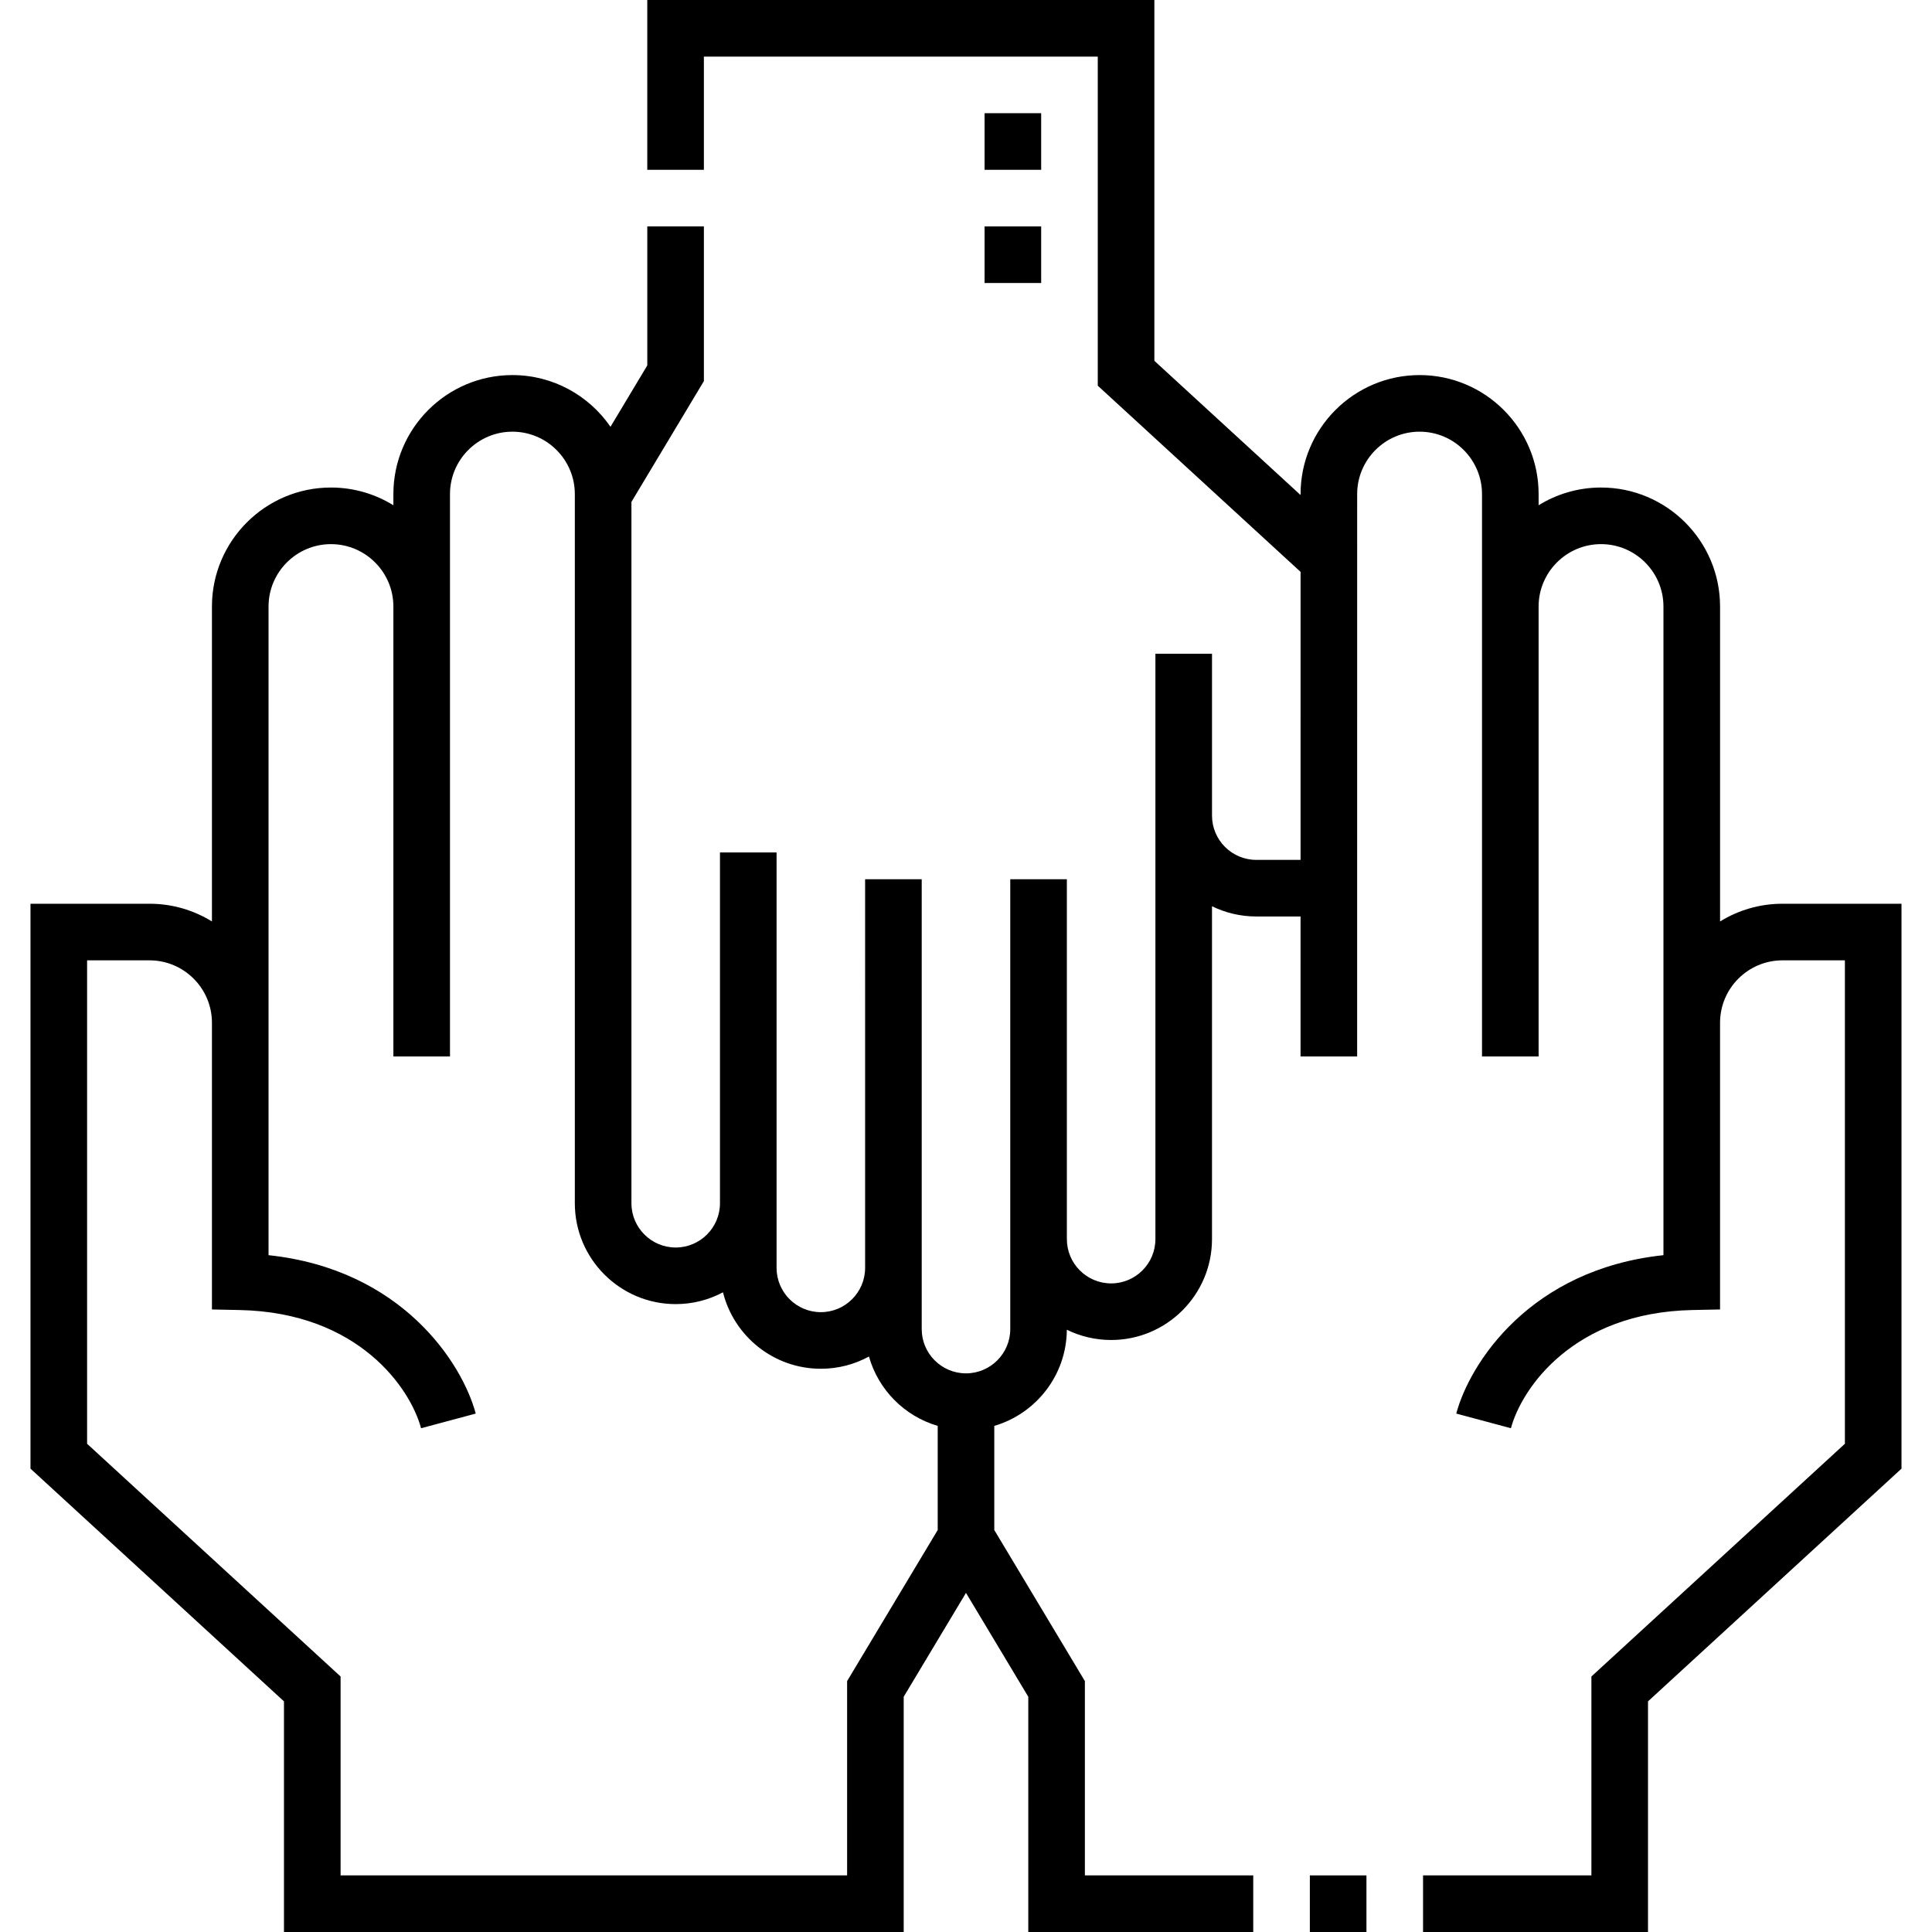
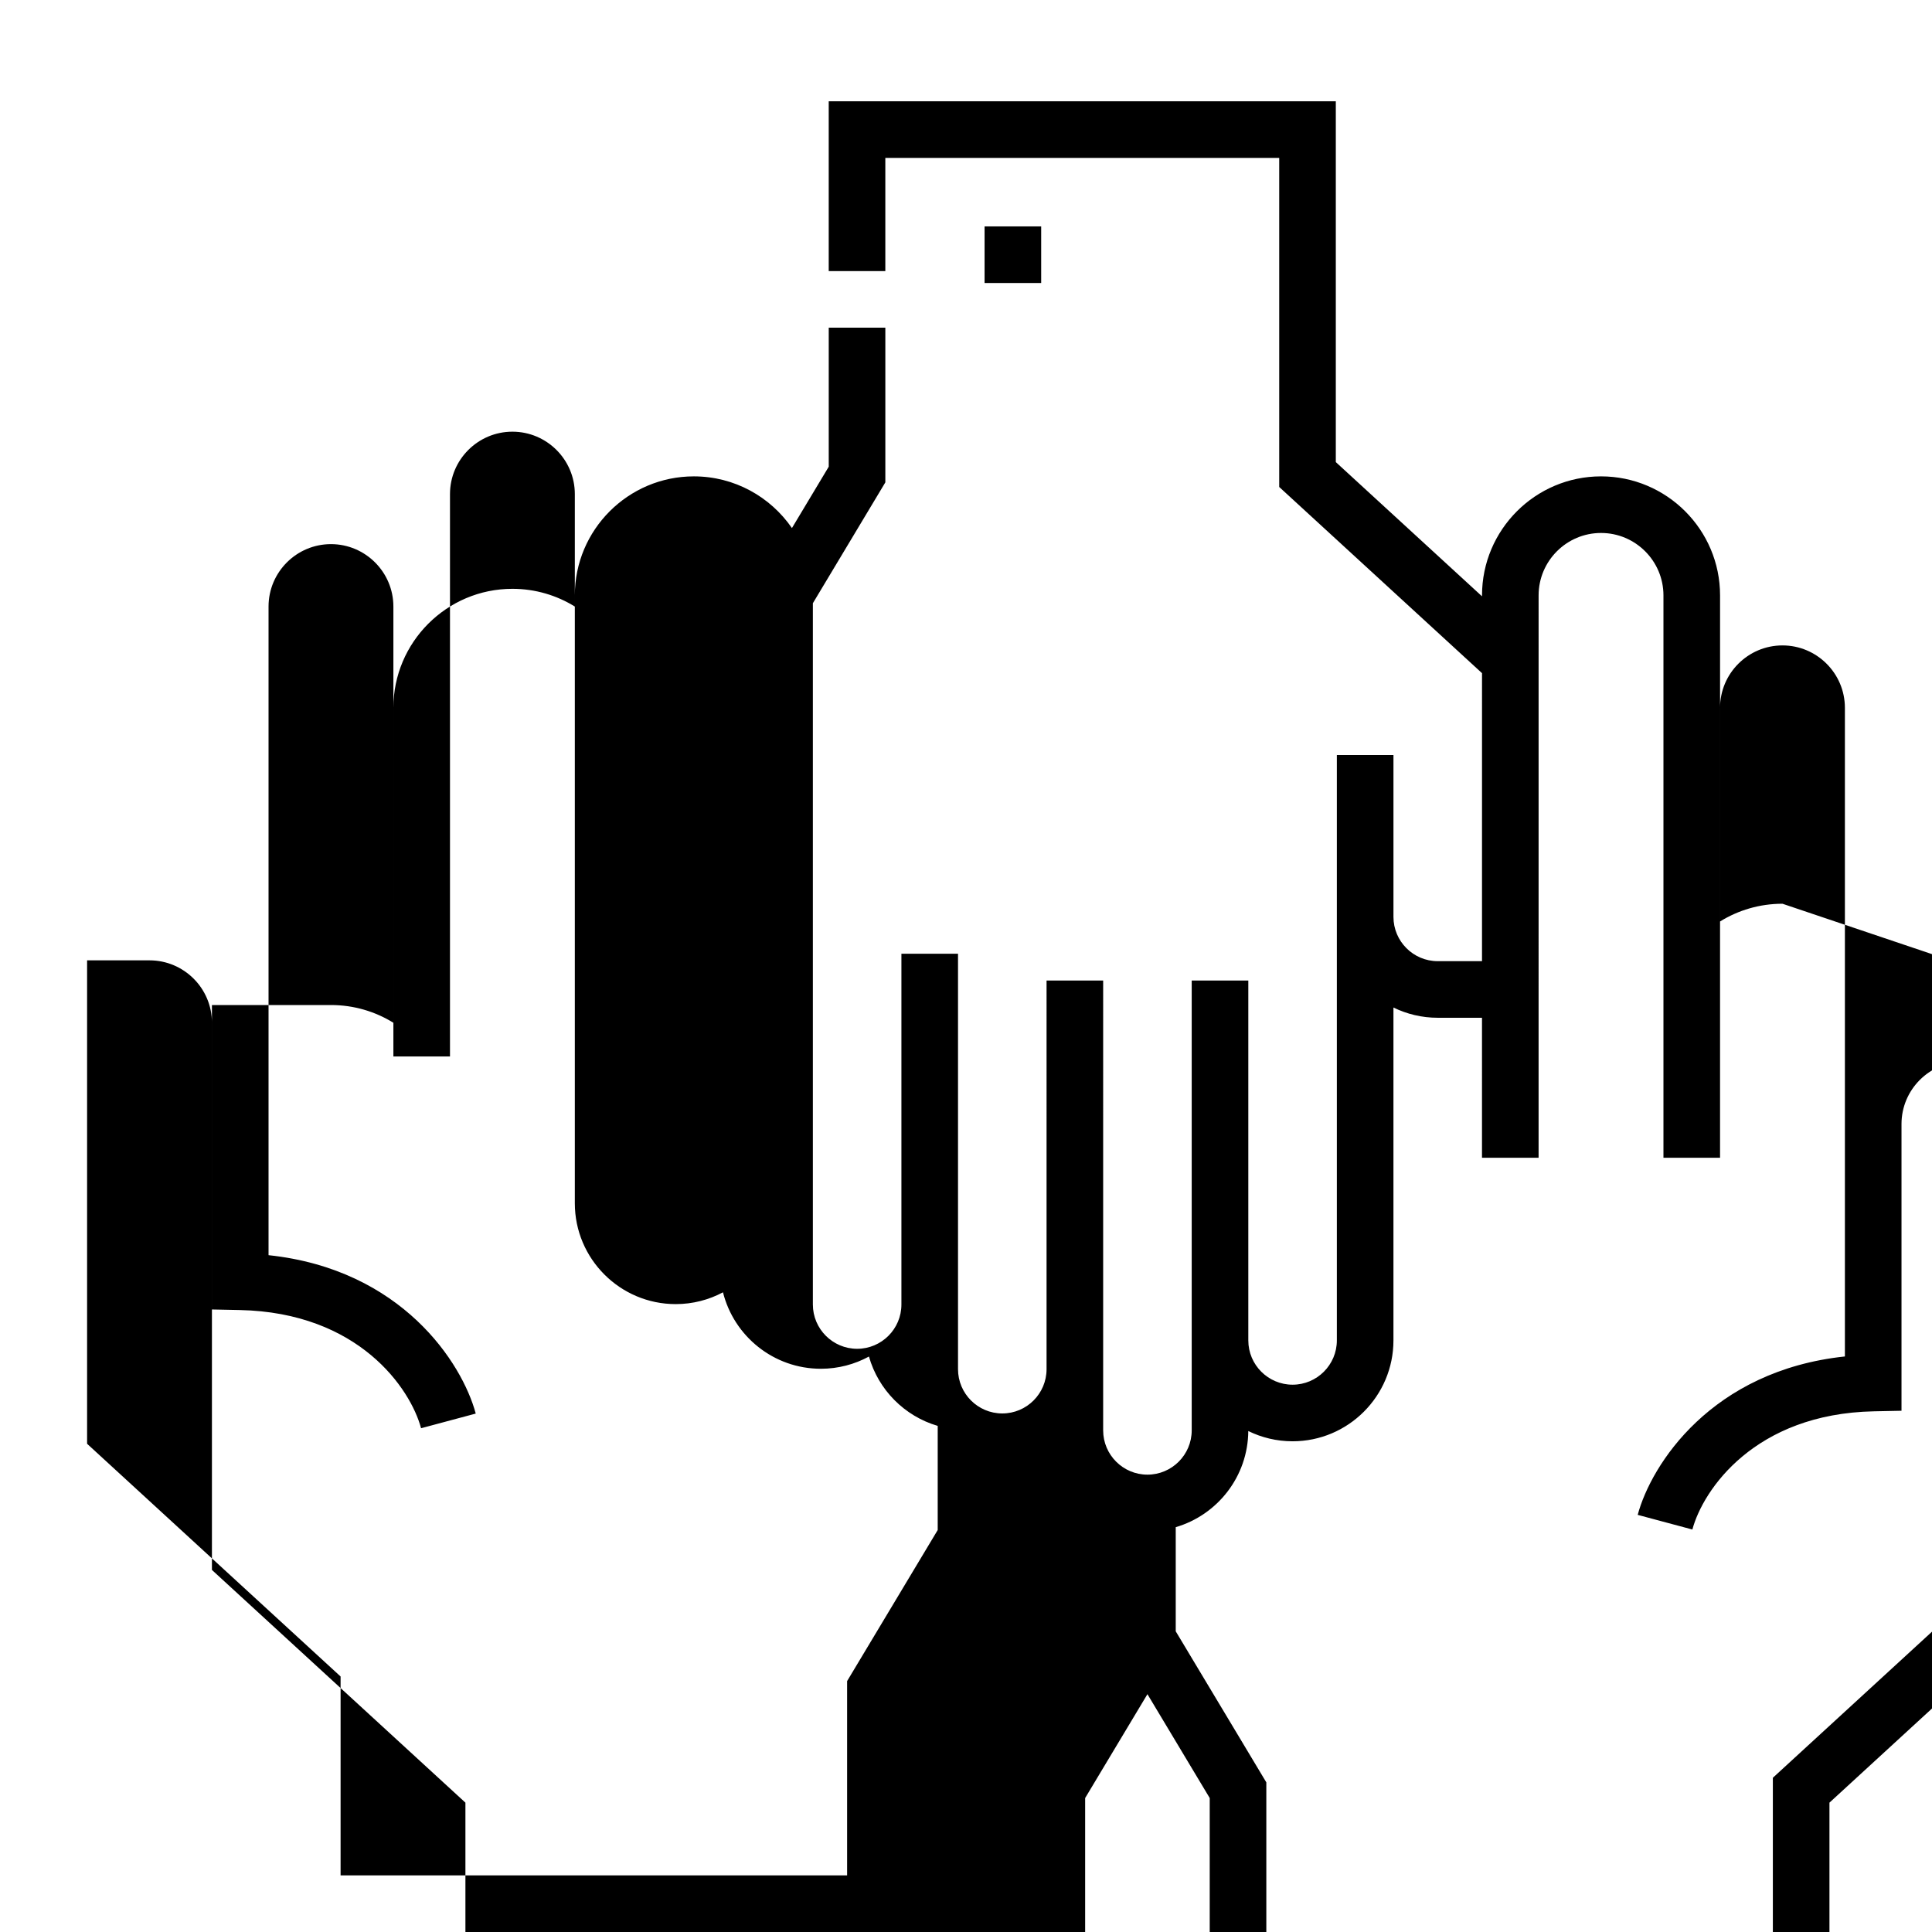
<svg xmlns="http://www.w3.org/2000/svg" id="Capa_1" enable-background="new 0 0 512 512" height="512" viewBox="0 0 512 512" width="512">
  <g>
-     <path d="m347.124 497h15v15h-15z" />
-     <path d="m472.377 239.501c-6.062 0-11.73 1.72-16.542 4.695v-83.454c0-17.393-14.149-31.542-31.542-31.542-6.063 0-11.729 1.723-16.542 4.7v-2.959c0-17.392-14.149-31.541-31.542-31.541s-31.542 14.149-31.542 31.541v.248l-38.745-35.57v-95.619h-134.384v45h15v-30h104.384v87.211l53.745 49.34-.002 76.326h-11.735c-6.47 0-11.733-5.263-11.733-11.732v-42.903h-15v155.141c0 6.47-5.264 11.733-11.733 11.733s-11.732-5.264-11.732-11.733v-95.38h-15v119.22c0 6.47-5.263 11.732-11.732 11.732-6.471 0-11.734-5.263-11.734-11.732l.001-119.22h-15l-.001 103.017c-.009 6.462-5.267 11.717-11.732 11.717-6.47 0-11.733-5.264-11.733-11.733v-110.097h-15v92.963c0 6.47-5.263 11.732-11.732 11.732s-11.733-5.263-11.733-11.732v-185.852l19.205-32.026v-40.992h-15v36.839l-9.753 16.264c-5.692-8.268-15.219-13.702-25.994-13.702-17.393 0-31.542 14.149-31.542 31.541v2.959c-4.813-2.977-10.479-4.7-16.542-4.7-17.393 0-31.542 14.149-31.542 31.542v83.454c-4.812-2.976-10.48-4.695-16.542-4.695h-31.545v149.705l67.178 61.673v61.12h164.234v-62.341l16.507-27.527 16.507 27.527v62.341h59.617v-15h-44.617v-51.493l-24.007-40.034v-27.598c11.046-3.236 19.149-13.42 19.226-25.481 3.545 1.74 7.528 2.721 11.737 2.721 14.741 0 26.733-11.992 26.733-26.733v-88.22c3.544 1.738 7.526 2.715 11.733 2.715h11.734l-.001 37.094h15l.004-149.029c0-9.121 7.421-16.541 16.542-16.541s16.542 7.42 16.542 16.541v149.029h15v-119.229c0-9.121 7.421-16.542 16.542-16.542s16.542 7.421 16.542 16.542v171.893c-35.319 3.746-51.314 28.562-54.909 41.978l14.488 3.883c2.827-10.549 16.513-30.672 48.075-31.323l7.346-.151v-75.978c0-9.121 7.421-16.542 16.542-16.542h16.542v128.113l-67.178 61.673v52.712h-44.617v15h59.617v-61.121l67.178-61.673v-149.705zm-247.884 206.006v51.493h-134.234v-52.713l-67.178-61.673v-128.113h16.542c9.121 0 16.542 7.421 16.542 16.542v75.978l7.346.151c31.562.651 45.248 20.774 48.075 31.323l14.488-3.883c-3.595-13.416-19.59-38.231-54.909-41.978v-171.892c0-9.121 7.421-16.542 16.542-16.542s16.542 7.421 16.542 16.542v119.229h15v-149.03c0-9.121 7.421-16.541 16.542-16.541s16.542 7.42 16.542 16.541v187.929c0 14.74 11.992 26.732 26.733 26.732 4.525 0 8.789-1.134 12.529-3.127 2.902 11.623 13.427 20.26 25.937 20.26 4.612 0 8.955-1.174 12.746-3.239 2.5 8.826 9.427 15.806 18.222 18.38v27.596z" />
+     <path d="m472.377 239.501c-6.062 0-11.73 1.72-16.542 4.695v-83.454v-2.959c0-17.392-14.149-31.541-31.542-31.541s-31.542 14.149-31.542 31.541v.248l-38.745-35.57v-95.619h-134.384v45h15v-30h104.384v87.211l53.745 49.34-.002 76.326h-11.735c-6.47 0-11.733-5.263-11.733-11.732v-42.903h-15v155.141c0 6.47-5.264 11.733-11.733 11.733s-11.732-5.264-11.732-11.733v-95.38h-15v119.22c0 6.47-5.263 11.732-11.732 11.732-6.471 0-11.734-5.263-11.734-11.732l.001-119.22h-15l-.001 103.017c-.009 6.462-5.267 11.717-11.732 11.717-6.47 0-11.733-5.264-11.733-11.733v-110.097h-15v92.963c0 6.47-5.263 11.732-11.732 11.732s-11.733-5.263-11.733-11.732v-185.852l19.205-32.026v-40.992h-15v36.839l-9.753 16.264c-5.692-8.268-15.219-13.702-25.994-13.702-17.393 0-31.542 14.149-31.542 31.541v2.959c-4.813-2.977-10.479-4.7-16.542-4.7-17.393 0-31.542 14.149-31.542 31.542v83.454c-4.812-2.976-10.48-4.695-16.542-4.695h-31.545v149.705l67.178 61.673v61.12h164.234v-62.341l16.507-27.527 16.507 27.527v62.341h59.617v-15h-44.617v-51.493l-24.007-40.034v-27.598c11.046-3.236 19.149-13.42 19.226-25.481 3.545 1.74 7.528 2.721 11.737 2.721 14.741 0 26.733-11.992 26.733-26.733v-88.22c3.544 1.738 7.526 2.715 11.733 2.715h11.734l-.001 37.094h15l.004-149.029c0-9.121 7.421-16.541 16.542-16.541s16.542 7.42 16.542 16.541v149.029h15v-119.229c0-9.121 7.421-16.542 16.542-16.542s16.542 7.421 16.542 16.542v171.893c-35.319 3.746-51.314 28.562-54.909 41.978l14.488 3.883c2.827-10.549 16.513-30.672 48.075-31.323l7.346-.151v-75.978c0-9.121 7.421-16.542 16.542-16.542h16.542v128.113l-67.178 61.673v52.712h-44.617v15h59.617v-61.121l67.178-61.673v-149.705zm-247.884 206.006v51.493h-134.234v-52.713l-67.178-61.673v-128.113h16.542c9.121 0 16.542 7.421 16.542 16.542v75.978l7.346.151c31.562.651 45.248 20.774 48.075 31.323l14.488-3.883c-3.595-13.416-19.59-38.231-54.909-41.978v-171.892c0-9.121 7.421-16.542 16.542-16.542s16.542 7.421 16.542 16.542v119.229h15v-149.03c0-9.121 7.421-16.541 16.542-16.541s16.542 7.42 16.542 16.541v187.929c0 14.74 11.992 26.732 26.733 26.732 4.525 0 8.789-1.134 12.529-3.127 2.902 11.623 13.427 20.26 25.937 20.26 4.612 0 8.955-1.174 12.746-3.239 2.5 8.826 9.427 15.806 18.222 18.38v27.596z" />
    <path d="m260.922 60h15v15h-15z" />
-     <path d="m260.922 30h15v15h-15z" />
  </g>
</svg>